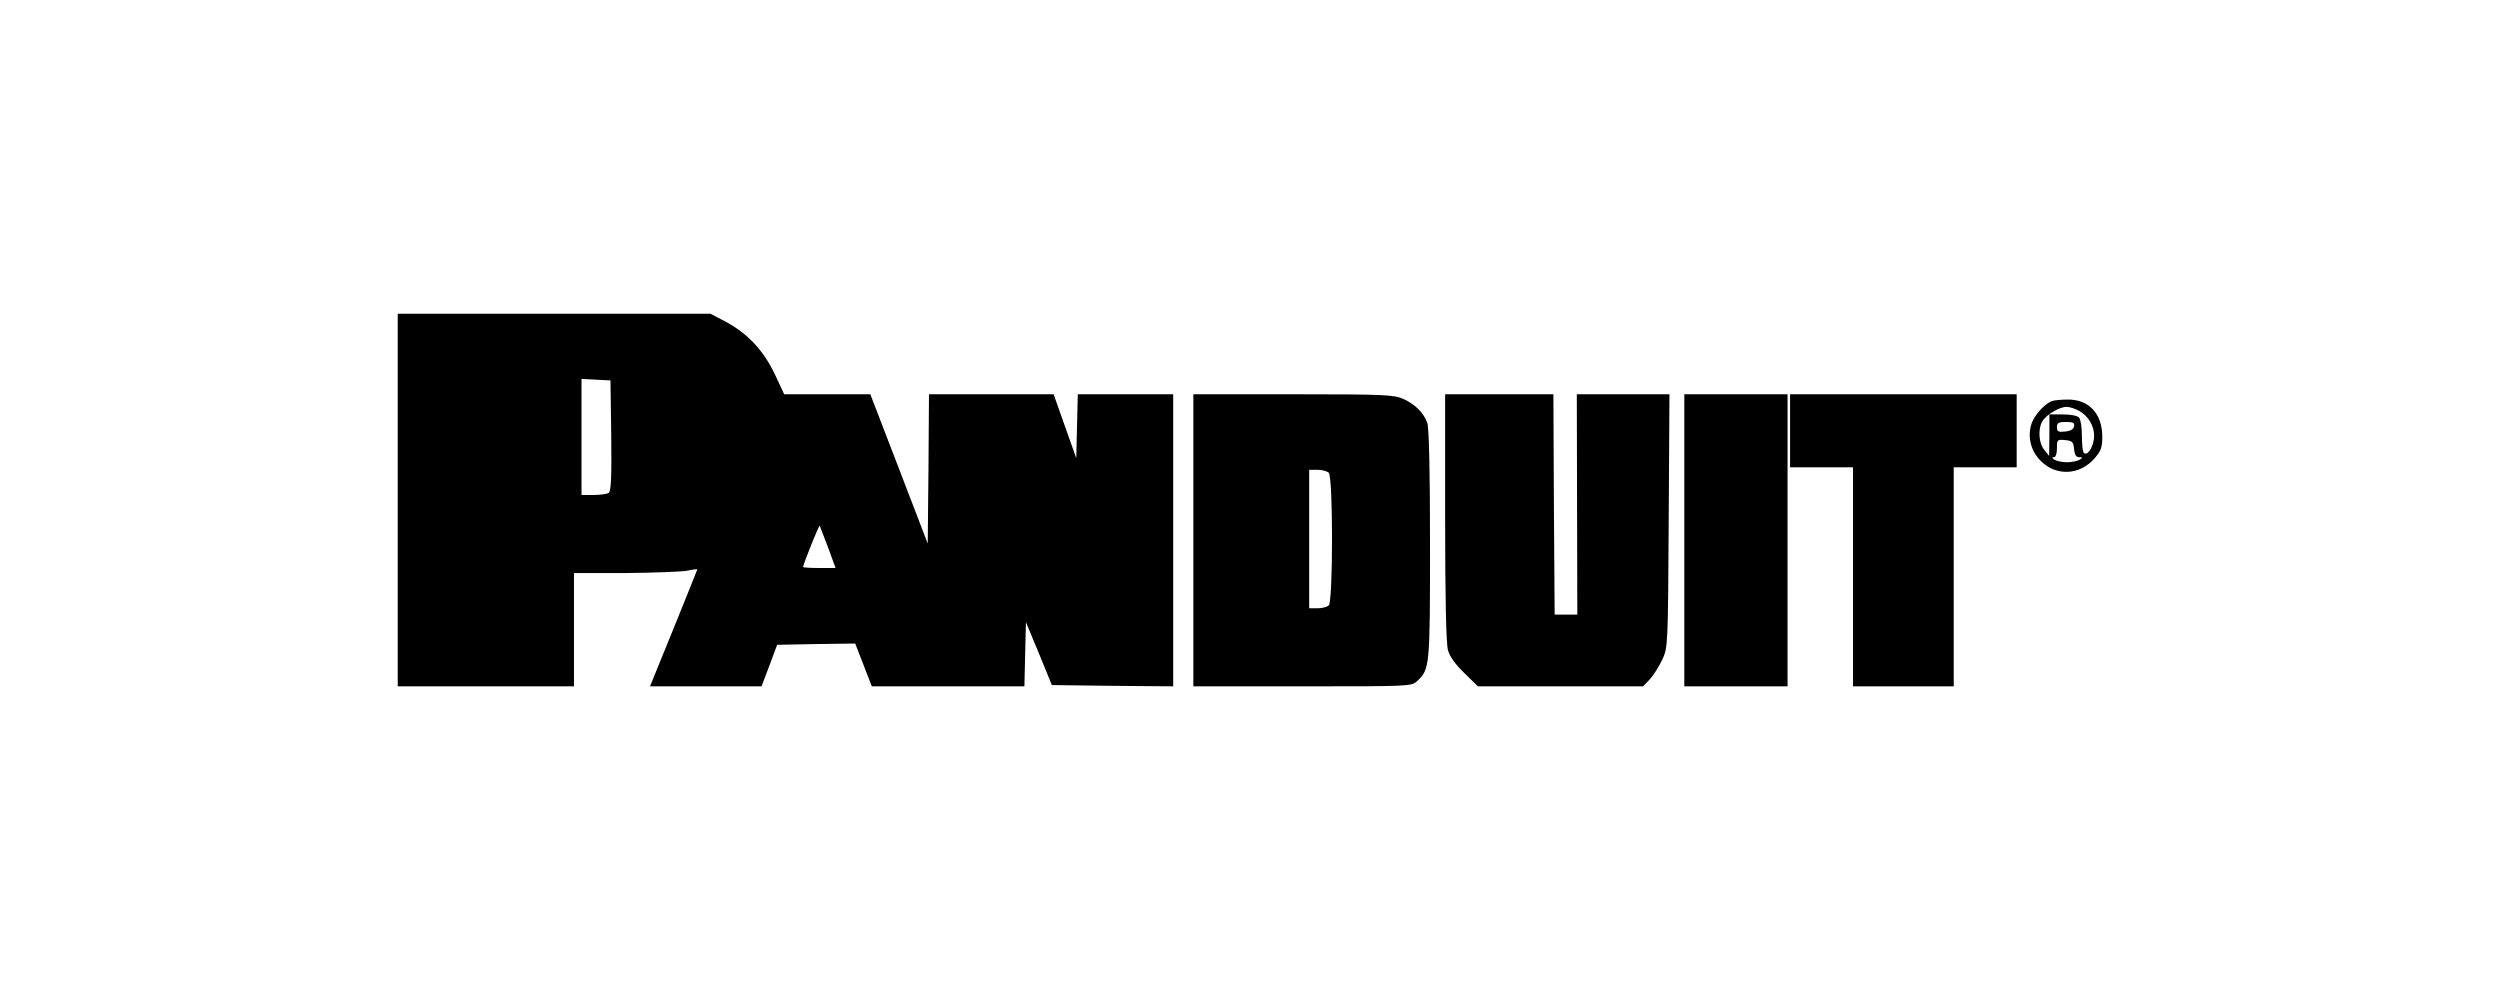
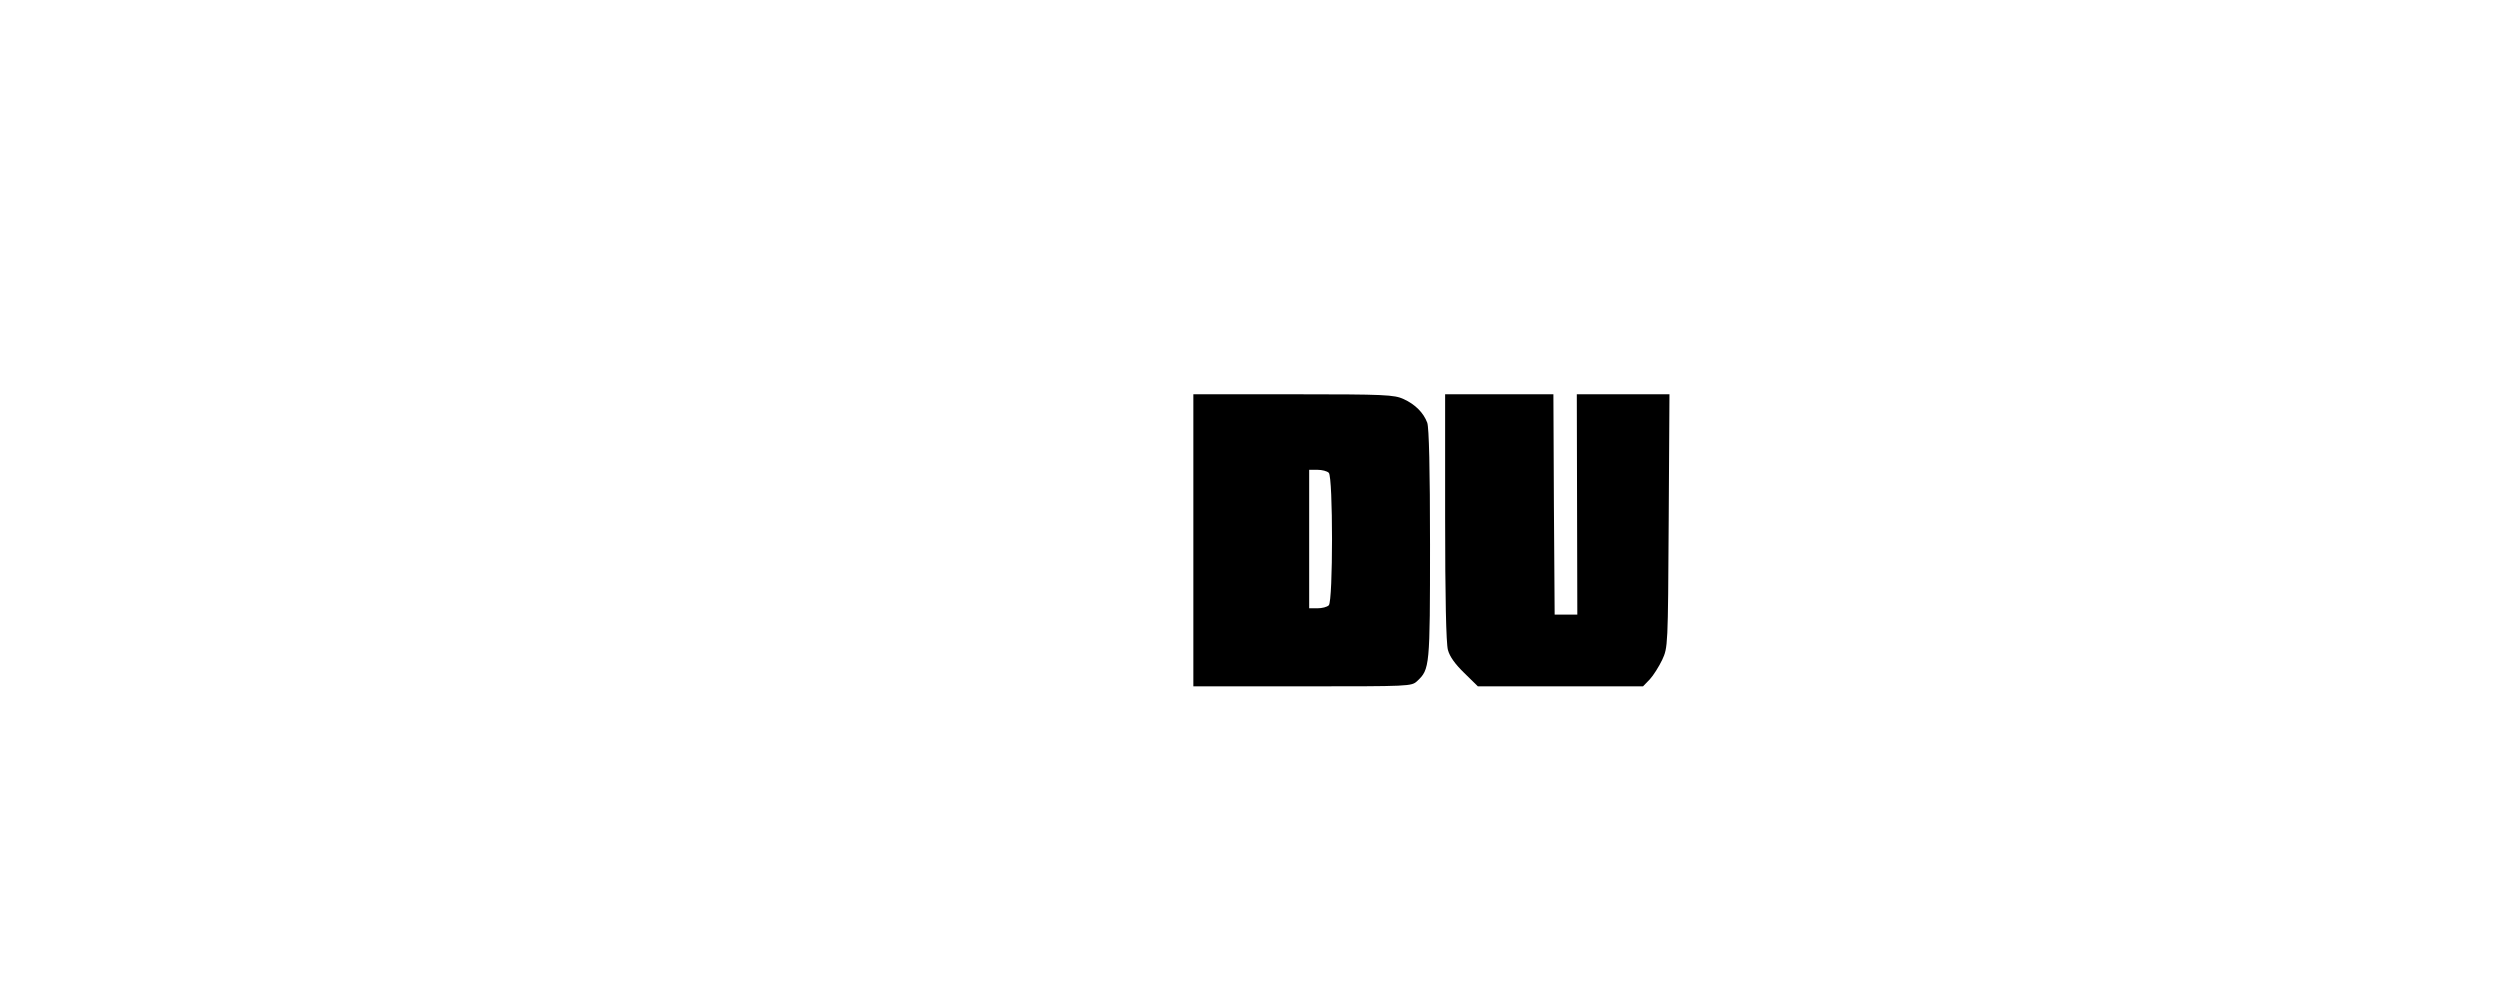
<svg xmlns="http://www.w3.org/2000/svg" width="220" height="88" viewBox="0 0 220 88" fill="none">
-   <path d="M35 44.002V60.398H42.755H50.51V55.413V50.428H55.007C57.467 50.405 59.904 50.317 60.436 50.228C60.945 50.117 61.366 50.073 61.366 50.095C61.366 50.117 60.436 52.444 59.284 55.28L57.201 60.398H62.12H67.016L67.703 58.581L68.39 56.742L71.824 56.676L75.258 56.631L75.99 58.515L76.721 60.398H83.434H90.148L90.214 57.562L90.281 54.748L91.433 57.518L92.563 60.287L97.903 60.354L103.242 60.398V47.547V34.696H99.032H94.845L94.778 37.51L94.712 40.324L93.715 37.51L92.718 34.696H87.245H81.75L81.706 41.255L81.64 47.835L79.114 41.255L76.588 34.696H72.799H69.01L68.191 32.946C67.194 30.841 65.798 29.357 63.87 28.315L62.519 27.606H48.759H35V44.002ZM53.789 38.33C53.833 42.075 53.767 43.227 53.567 43.382C53.412 43.47 52.814 43.559 52.238 43.559H51.174V38.463V33.345L52.459 33.411L53.722 33.478L53.789 38.33ZM72.866 48.167L73.53 49.984H72.112C71.315 49.984 70.672 49.94 70.672 49.896C70.672 49.674 72.068 46.196 72.134 46.262C72.157 46.306 72.489 47.17 72.866 48.167Z" fill="black" />
  <path d="M105.015 47.547V60.398H114.609C124.114 60.398 124.202 60.398 124.712 59.933C125.82 58.891 125.842 58.692 125.842 47.902C125.842 41.299 125.753 37.621 125.598 37.2C125.266 36.314 124.535 35.583 123.516 35.117C122.696 34.741 121.92 34.696 113.833 34.696H105.015V47.547ZM116.935 41.609C117.312 41.986 117.312 52.887 116.935 53.264C116.78 53.419 116.337 53.529 115.938 53.529H115.207V47.436V41.343H115.938C116.337 41.343 116.78 41.454 116.935 41.609Z" fill="black" />
  <path d="M127.171 45.487C127.171 52.599 127.26 56.609 127.415 57.185C127.57 57.783 128.058 58.448 128.855 59.224L130.052 60.398H137.319H144.586L145.185 59.778C145.495 59.445 145.982 58.67 146.27 58.072C146.78 56.964 146.78 56.919 146.846 45.819L146.913 34.696H142.836H138.759L138.781 44.379L138.804 54.083H137.807H136.809L136.743 44.379L136.699 34.696H131.935H127.171V45.487Z" fill="black" />
-   <path d="M148.22 47.547V60.398H152.762H157.304V47.547V34.696H152.762H148.22V47.547Z" fill="black" />
-   <path d="M157.526 37.909V41.122H160.295H163.065V50.76V60.398H167.496H171.928V50.76V41.122H174.697H177.467V37.909V34.696H167.496H157.526V37.909Z" fill="black" />
-   <path d="M180.569 35.295C179.948 35.516 179.018 36.535 178.774 37.289C178.397 38.419 178.708 39.704 179.594 40.568C180.945 41.92 183.006 41.831 184.313 40.346C184.889 39.682 185 39.372 185 38.441C185 36.38 183.804 35.117 181.898 35.162C181.344 35.162 180.746 35.228 180.569 35.295ZM183.006 36.181C183.914 36.713 184.424 37.776 184.247 38.729C184.092 39.615 183.582 40.191 183.338 39.792C183.272 39.66 183.205 38.995 183.205 38.286C183.205 37.599 183.095 36.912 182.962 36.757C182.829 36.58 182.23 36.469 181.544 36.469H180.347V38.286L180.325 40.125L179.904 39.593C179.417 39.039 179.328 37.798 179.705 37.112C180.015 36.535 181.211 35.804 181.854 35.804C182.142 35.804 182.674 35.982 183.006 36.181ZM182.518 37.51C182.474 37.776 182.208 37.931 181.721 37.976C181.123 38.042 181.012 37.976 181.012 37.599C181.012 37.222 181.145 37.134 181.809 37.134C182.43 37.134 182.585 37.2 182.518 37.51ZM182.518 39.505C182.563 40.014 182.696 40.236 182.962 40.236C183.294 40.236 183.294 40.28 183.006 40.457C182.829 40.568 182.319 40.679 181.898 40.679C181.477 40.679 180.967 40.568 180.79 40.457C180.569 40.324 180.547 40.236 180.746 40.236C180.901 40.236 181.012 39.925 181.012 39.438C181.012 38.685 181.034 38.663 181.743 38.729C182.363 38.795 182.452 38.884 182.518 39.505Z" fill="black" />
</svg>